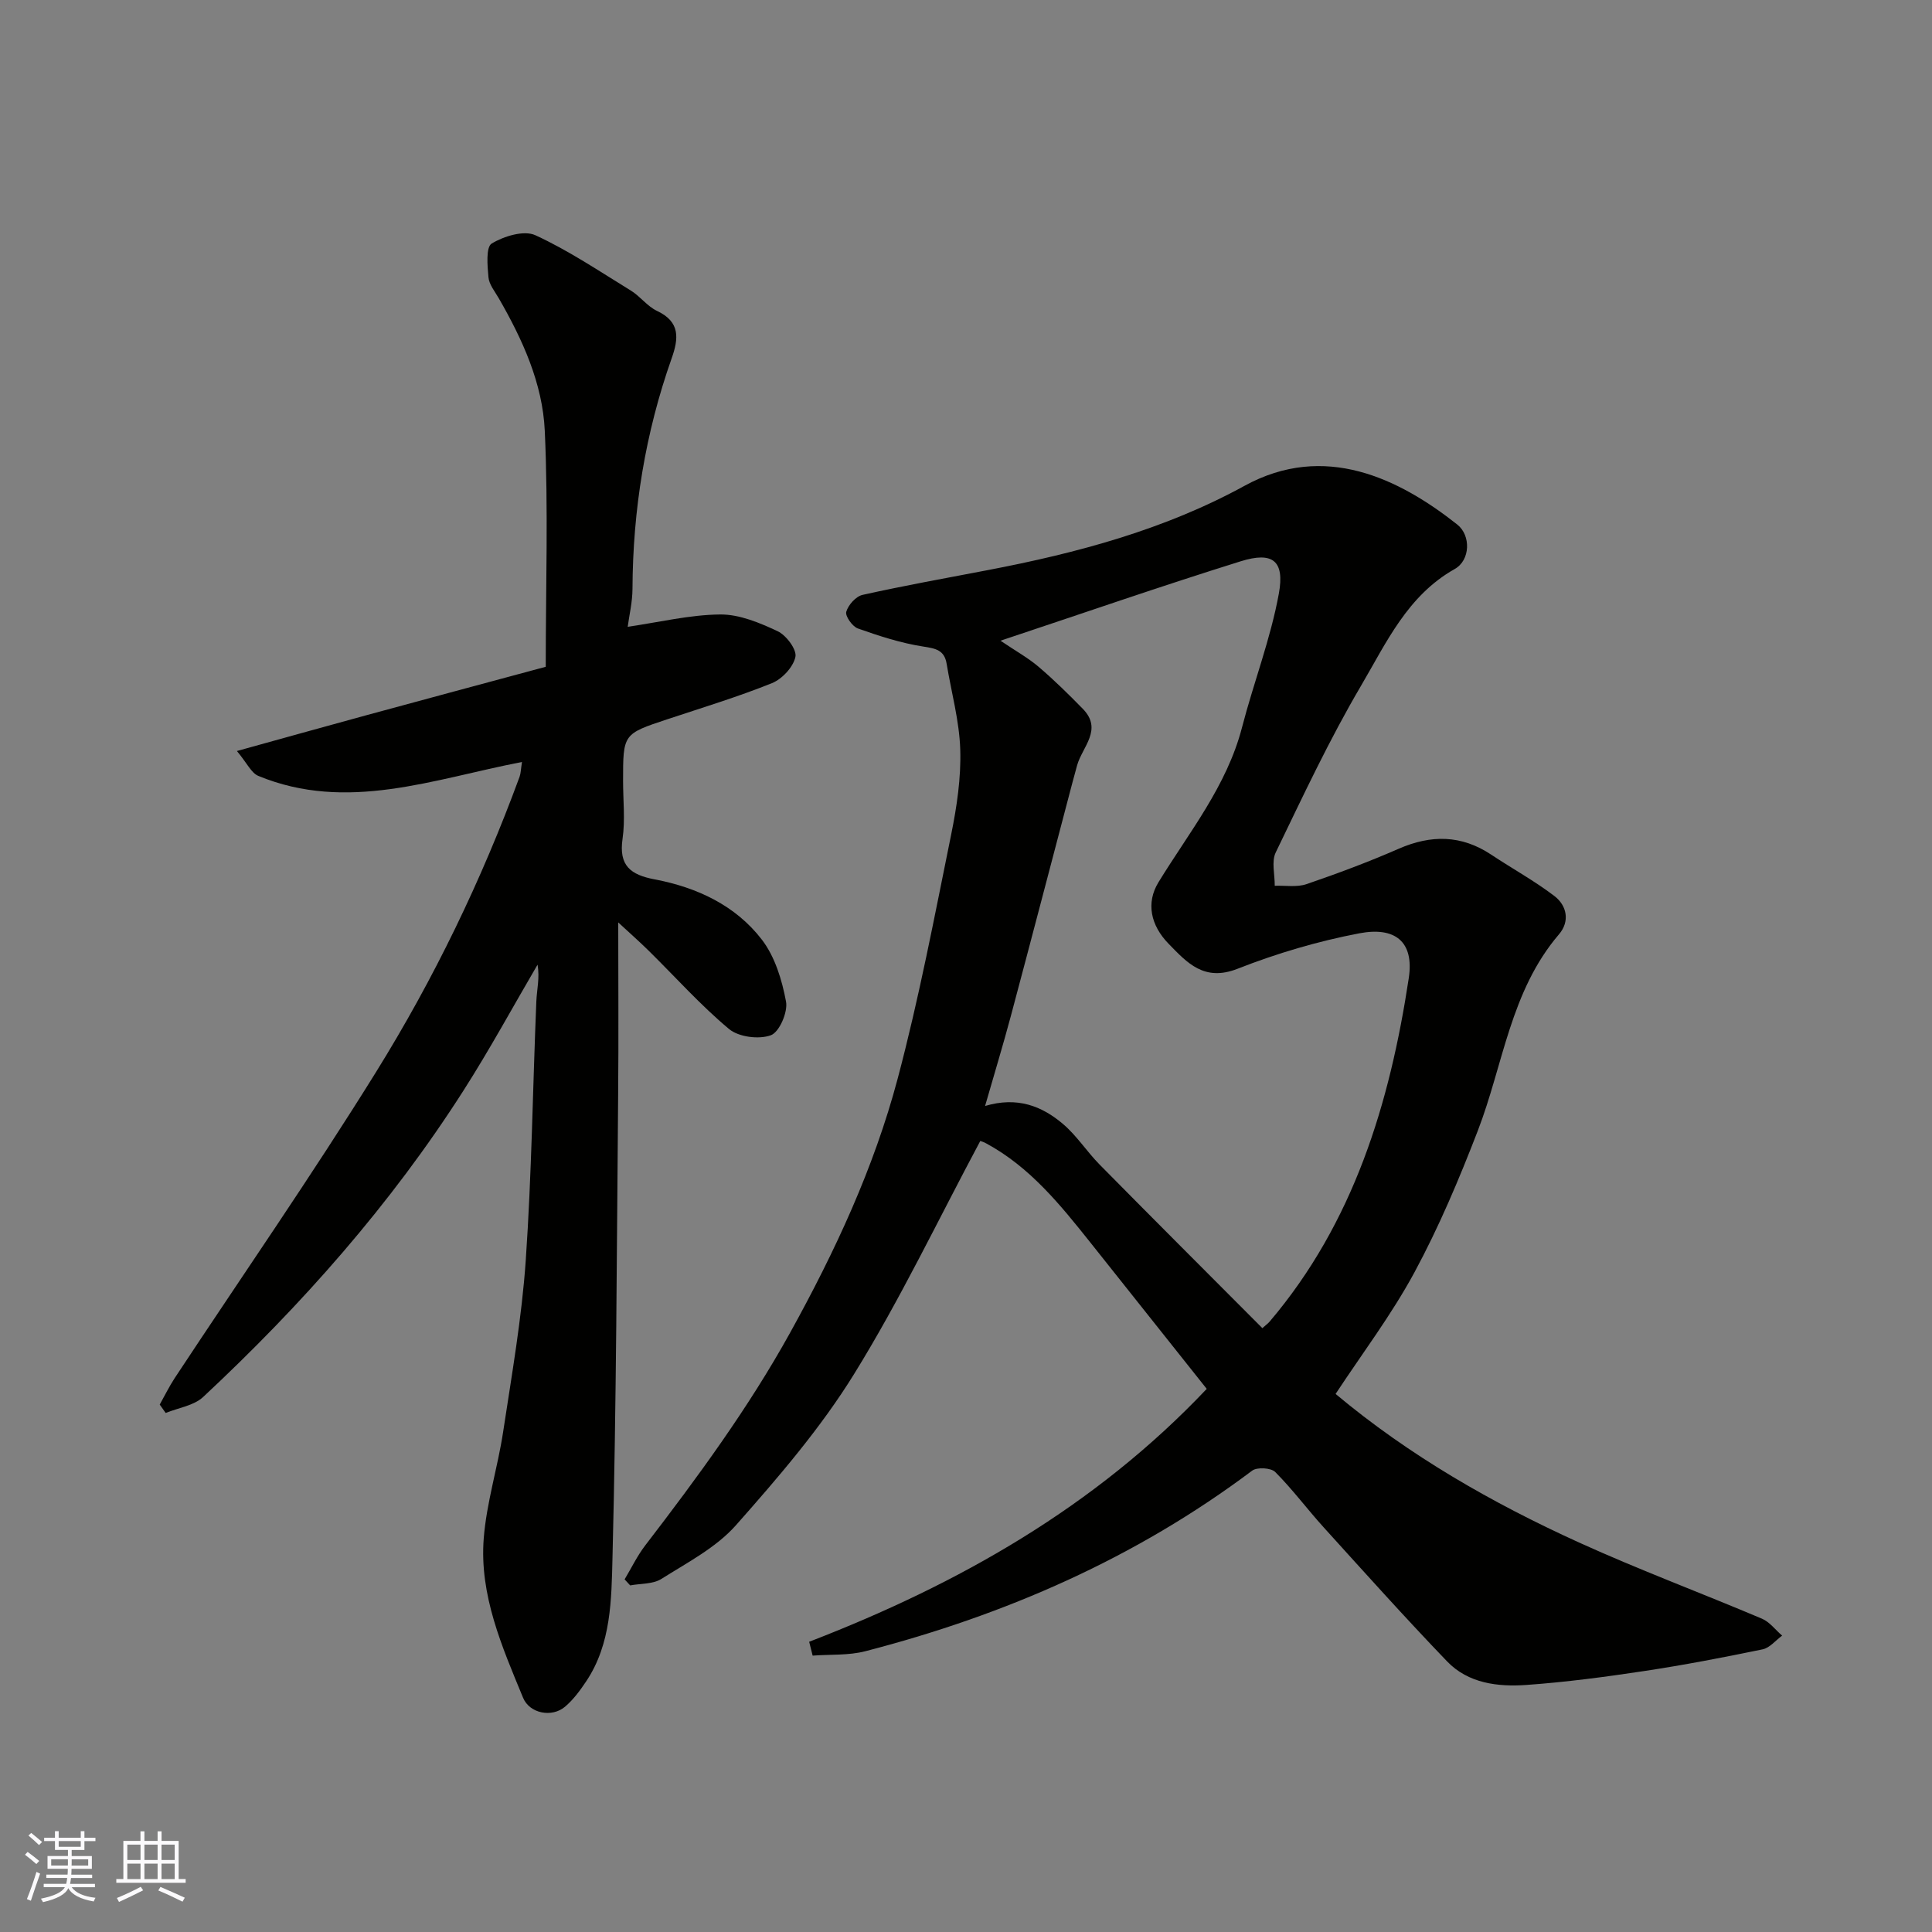
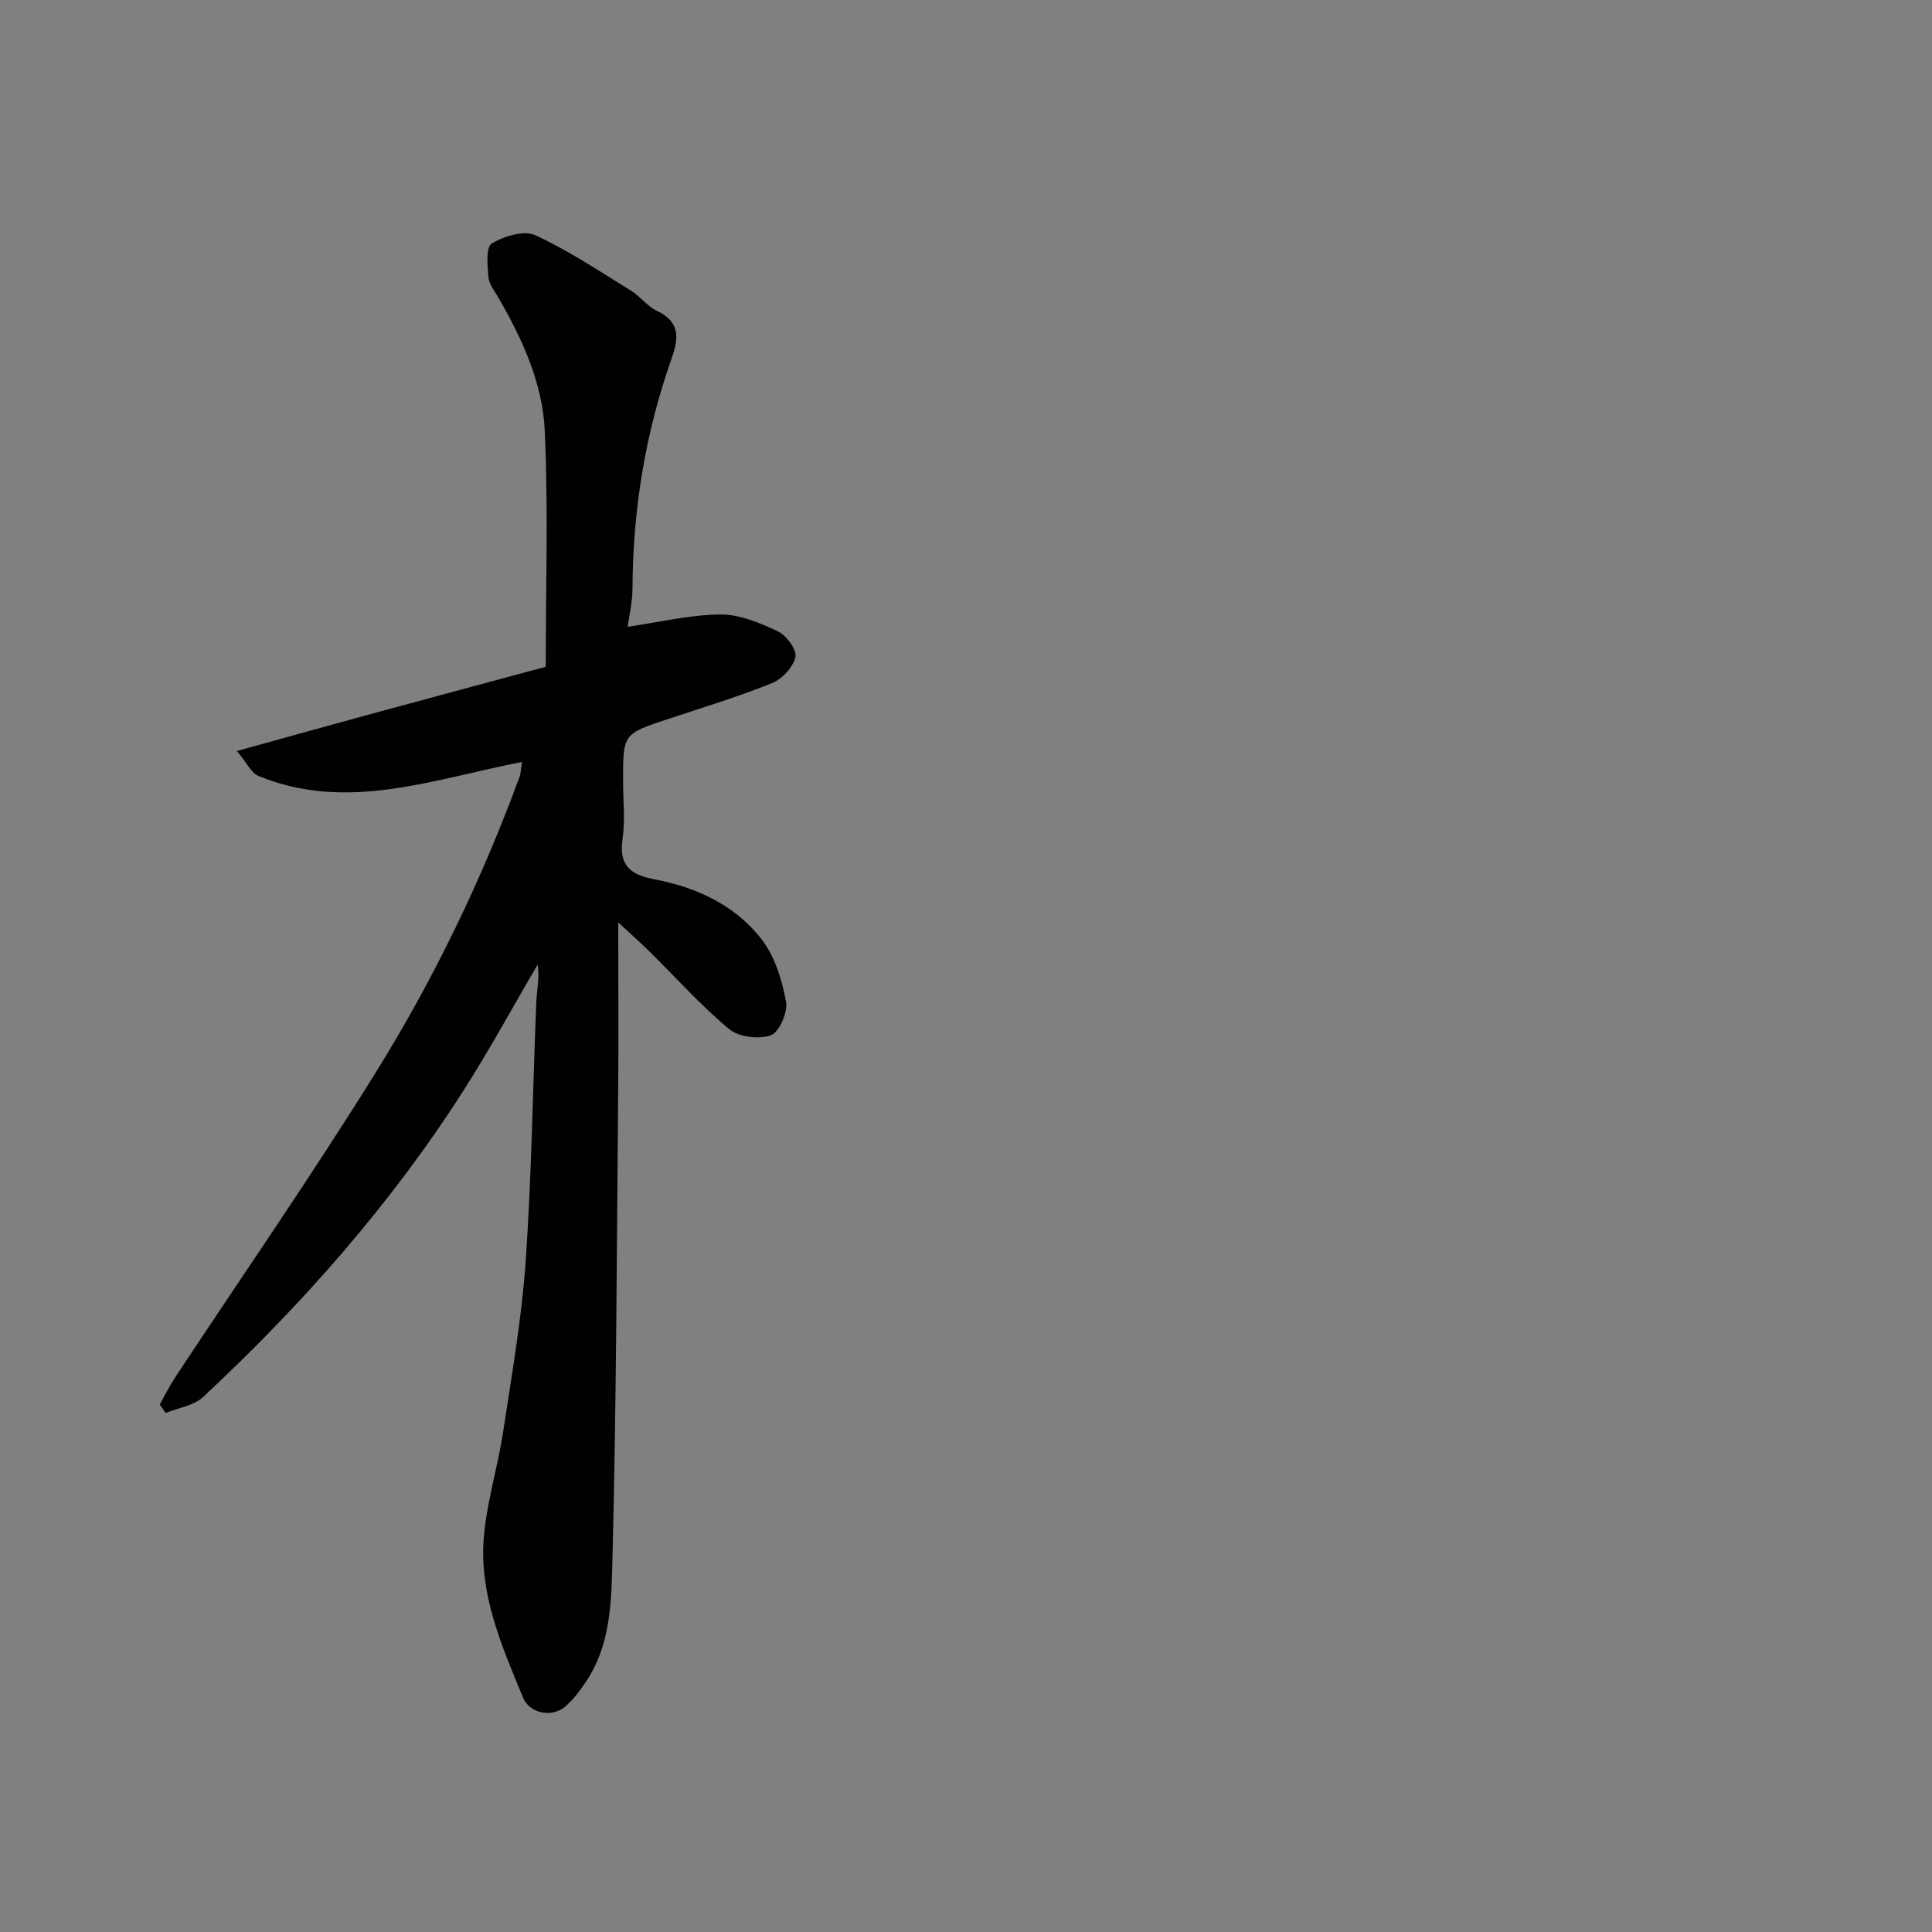
<svg xmlns="http://www.w3.org/2000/svg" enable-background="new 0 0 400 400" viewBox="0 0 400 400">
  <rect x="0" y="0" width="400" height="400" fill="#808080" stroke="none" />
-   <path d="m167.53 339.91c30.93-11.93 59.21-27.94 82.31-52.36-8.05-10.12-16.06-20.22-24.09-30.3-6.24-7.83-12.52-15.63-21.56-20.52-.69-.37-1.46-.58-1.24-.49-8.74 16.35-16.58 32.82-26.12 48.24-6.93 11.21-15.69 21.39-24.46 31.3-4.11 4.64-10.07 7.73-15.44 11.12-1.74 1.1-4.28.93-6.46 1.34-.38-.42-.76-.83-1.15-1.25 1.41-2.35 2.61-4.87 4.27-7.03 10.85-14.13 21.37-28.45 30.02-44.08 9.26-16.75 17.33-34.07 22.24-52.55 4.43-16.66 7.64-33.64 11.08-50.55 1.17-5.76 2.06-11.73 1.88-17.56-.18-5.95-1.84-11.86-2.82-17.8-.47-2.83-2.25-3.16-4.85-3.56-4.6-.71-9.11-2.18-13.52-3.74-1.14-.4-2.67-2.57-2.41-3.46.41-1.42 2-3.2 3.39-3.5 8.58-1.91 17.25-3.47 25.89-5.12 18.48-3.53 36.62-8.38 53.18-17.46 16.59-9.1 32.03-1.47 44.03 8.01 2.87 2.26 2.73 7.4-.52 9.22-9.8 5.51-14.18 15.31-19.41 24.2-6.54 11.11-12.02 22.85-17.64 34.47-.92 1.89-.18 4.58-.21 6.91 2.2-.08 4.58.34 6.58-.34 6.43-2.2 12.82-4.59 19.05-7.31 6.73-2.95 13.02-2.9 19.21 1.22 4.33 2.88 8.93 5.4 13.06 8.55 2.6 1.99 3.24 5.25.96 7.92-10.09 11.77-11.54 27.01-16.83 40.71-3.85 9.98-8.04 19.91-13.11 29.3-4.77 8.82-10.89 16.9-16.32 25.16 15.23 12.75 32.37 22.56 50.4 30.76 12.44 5.65 25.28 10.44 37.87 15.77 1.6.68 2.8 2.32 4.18 3.51-1.34.98-2.56 2.53-4.04 2.84-8.13 1.68-16.3 3.25-24.51 4.49-8.09 1.22-16.23 2.3-24.39 2.88-5.92.42-12.05-.32-16.42-4.87-8.71-9.06-17.09-18.42-25.53-27.73-3.42-3.77-6.47-7.89-10.06-11.49-.87-.87-3.75-1.04-4.77-.28-24.09 18.09-51.11 29.89-80.1 37.39-3.48.9-7.26.63-10.9.91-.25-.98-.48-1.92-.72-2.87zm93.83-64.93c.74-.66 1.15-.96 1.48-1.33 17.45-20.52 24.91-45.28 28.83-71.13 1.16-7.65-2.91-10.68-10.22-9.29-8.57 1.63-17.1 4.15-25.22 7.34-6.9 2.71-10.4-1.18-14.29-5.18-3.71-3.81-4.71-8.45-2.09-12.73 6.36-10.38 14.15-19.92 17.3-32.07 2.4-9.27 5.91-18.3 7.62-27.68 1.25-6.86-1.3-8.76-7.9-6.7-16.38 5.11-32.6 10.74-49.73 16.44 3.18 2.15 5.73 3.56 7.9 5.41 3.2 2.73 6.21 5.69 9.15 8.7 4.18 4.28-.1 7.85-1.18 11.67-.35 1.25-.69 2.5-1.02 3.76-4.23 16.04-8.41 32.09-12.69 48.11-1.64 6.14-3.5 12.23-5.35 18.68 6.67-1.99 11.76.02 16.11 3.71 2.86 2.42 4.95 5.73 7.61 8.43 11.12 11.27 22.32 22.45 33.69 33.86z" fill="#010100" />
  <path d="m129.96 129.77c6.6-.96 12.86-2.49 19.14-2.55 3.99-.04 8.18 1.72 11.91 3.47 1.78.84 4 3.81 3.67 5.32-.45 2.11-2.76 4.58-4.86 5.43-7.08 2.85-14.41 5.07-21.67 7.48-9.15 3.04-9.15 3.02-9.15 12.78 0 4 .46 8.06-.11 11.98-.8 5.55 1.65 7.44 6.67 8.39 8.71 1.65 16.72 5.37 22.18 12.48 2.71 3.53 4.17 8.36 5 12.83.4 2.17-1.39 6.32-3.15 6.96-2.48.9-6.66.37-8.66-1.3-5.91-4.94-11.09-10.75-16.6-16.18-1.97-1.94-4.05-3.77-6.33-5.88 0 11.9.09 23.81-.02 35.72-.28 31.93-.37 63.87-1.17 95.78-.22 8.66-.24 17.82-5.43 25.6-1.27 1.9-2.67 3.81-4.39 5.27-2.72 2.32-7.35 1.41-8.69-1.84-4.36-10.57-9.06-21.25-8.15-32.97.57-7.42 2.9-14.7 4.02-22.1 1.79-11.8 3.86-23.6 4.68-35.48 1.23-17.83 1.45-35.73 2.19-53.59.1-2.47.74-4.92.25-7.64-5.08 8.68-9.89 17.54-15.3 26.01-15.07 23.61-33.5 44.43-53.93 63.49-1.93 1.8-5.14 2.24-7.76 3.31-.41-.58-.82-1.16-1.23-1.74 1.03-1.83 1.95-3.73 3.1-5.48 13.92-21.1 28.35-41.89 41.68-63.36 11.98-19.29 21.87-39.75 29.72-61.13.26-.72.26-1.54.5-3.07-18.35 3.54-36.21 10.47-54.59 2.88-1.45-.6-2.32-2.62-4.43-5.15 9.43-2.61 17.96-5 26.51-7.33 12.39-3.38 24.8-6.7 37.43-10.11 0-16.58.54-32.75-.2-48.86-.45-9.82-4.61-18.92-9.55-27.48-.81-1.4-1.98-2.82-2.11-4.31-.22-2.39-.55-6.24.67-6.98 2.53-1.53 6.69-2.8 9.04-1.72 6.89 3.16 13.27 7.47 19.77 11.46 1.94 1.19 3.4 3.26 5.42 4.21 4.84 2.28 4.49 5.7 3.02 9.85-5.45 15.42-8.03 31.34-8.1 47.69-.01 2.76-.68 5.49-.99 7.86z" fill="#010100" />
  <g fill="#fbfafc">
-     <path d="m5.17 384 .55-.58c.85.61 1.65 1.24 2.4 1.87l-.59.64c-.83-.73-1.62-1.37-2.36-1.93m1.22 9.53-.82-.34c.71-1.76 1.37-3.64 1.98-5.63.24.13.5.25.76.36-.6 1.67-1.24 3.54-1.92 5.61m-.5-13.5.57-.54c.56.44 1.31 1.06 2.26 1.87l-.64.64c-.68-.66-1.41-1.32-2.19-1.97m3.25.46h2.24v-1.36h.77v1.36h4.57v-1.36h.76v1.36h2.28v.69h-2.28v1.84h-2.64v1.26h4.18v2.64h-4.21c0 .45-.02.86-.05 1.21h4.32v.69h-4.38c-.04.34-.1.75-.19 1.22h5.15v.69h-4.82c.87 1.19 2.51 1.92 4.93 2.19-.17.31-.3.57-.37.76-2.77-.49-4.52-1.41-5.26-2.76-.56 1.26-2.3 2.23-5.24 2.9-.12-.24-.26-.48-.43-.72 2.73-.55 4.38-1.34 4.96-2.38h-4.38v-.69h4.65c.1-.38.17-.79.21-1.22h-4.32v-.69h4.4c.03-.34.05-.75.05-1.21h-4.2v-2.64h4.23v-1.26h-2.69v-1.84h-2.24zm1.46 4.46v1.29h3.45c.01-.4.02-.57.01-.53v-.32-.45h-3.46zm1.55-2.59h4.57v-1.19h-4.57zm6.11 2.59h-3.42v.77c-.01.19-.01.37-.02.53h3.44z" />
-     <path d="m32.63 379.16h.82v1.98h3.54v7.89h1.45v.78h-14.36v-.78h1.46v-7.89h3.54v-1.98h.82v1.98h2.73zm-3.49 11.48.5.73c-1.61.82-3.28 1.63-5 2.41-.13-.27-.28-.55-.44-.82 1.75-.72 3.4-1.49 4.94-2.32m-2.78-5.55h2.73v-3.18h-2.73zm0 3.95h2.73v-3.2h-2.73zm3.54-3.95h2.73v-3.18h-2.73zm0 3.95h2.73v-3.2h-2.73zm7.89 4.68c-1.84-.92-3.51-1.7-5.02-2.32l.45-.73c1.89.8 3.57 1.55 5.04 2.23zm-1.62-11.81h-2.73v3.18h2.73zm-2.73 7.13h2.73v-3.2h-2.73z" />
-   </g>
+     </g>
</svg>